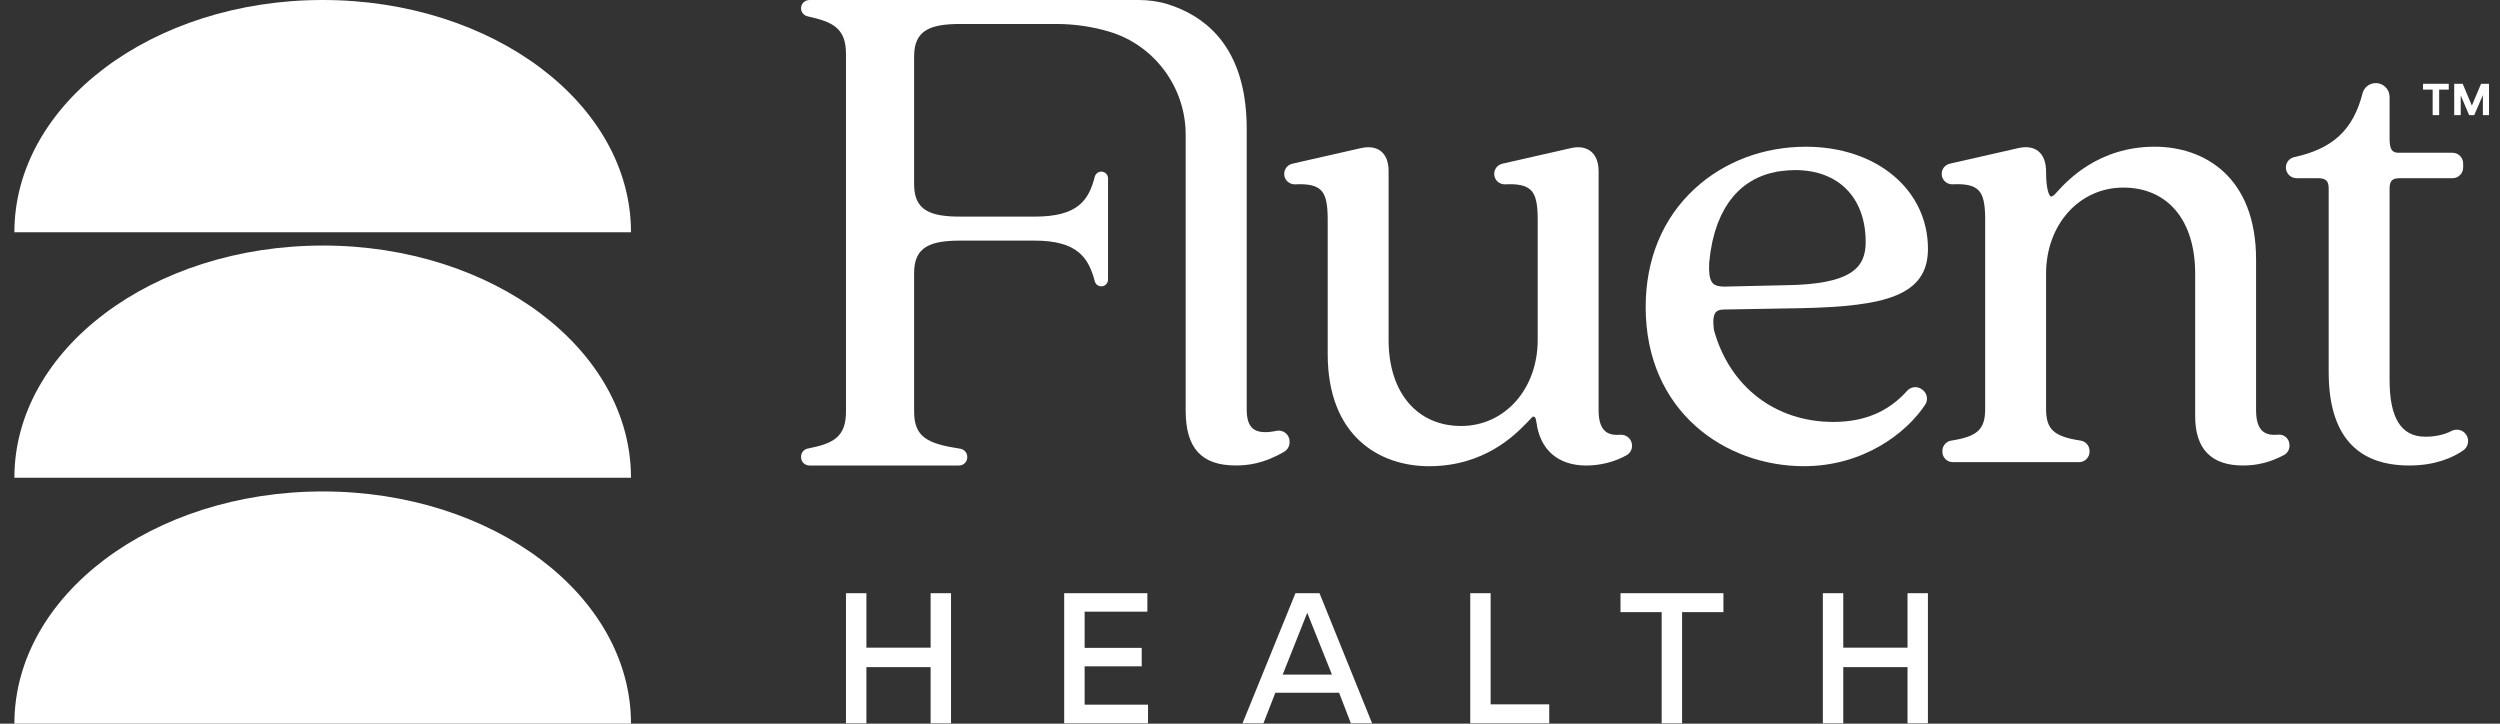
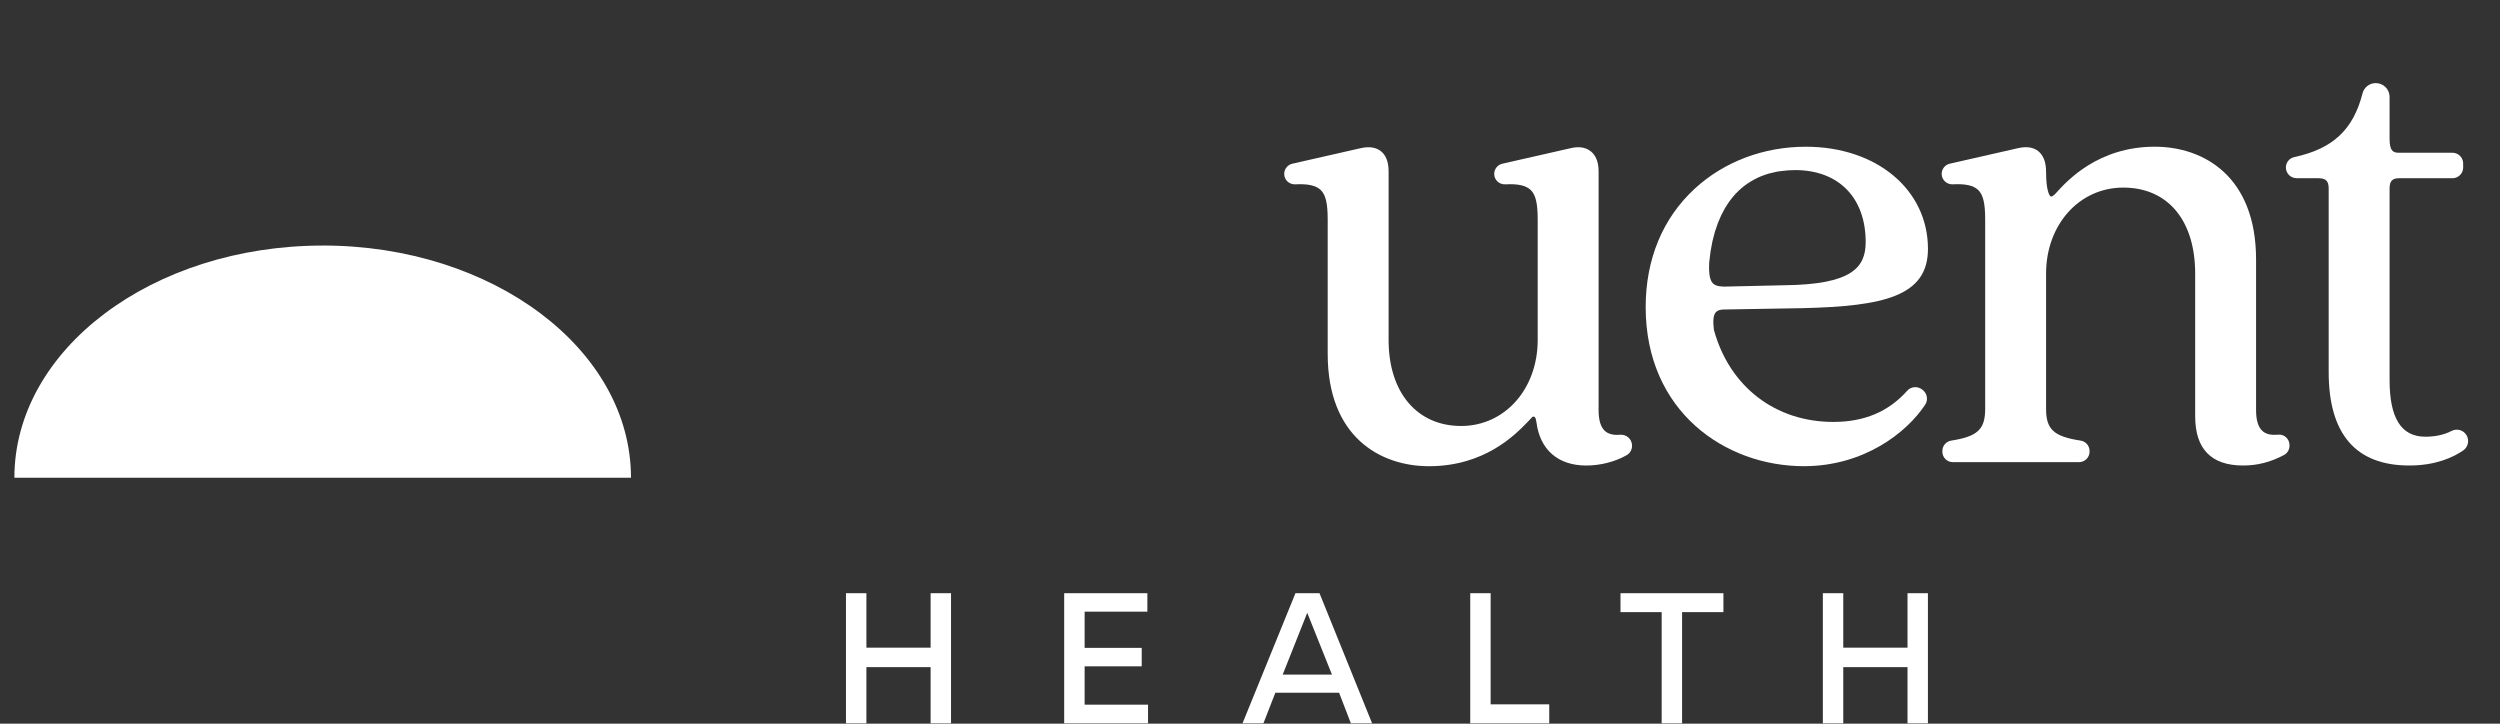
<svg xmlns="http://www.w3.org/2000/svg" width="114" height="33" viewBox="0 0 114 33" fill="none">
  <rect x="0" y="0" width="114" height="33" fill="#333333" stroke="none" />
  <path d="M42.436 29.535H39.508V27.049H38.576V32.983H39.508V30.421H42.436V32.983H43.367V27.049H42.436V29.535Z" fill="white" />
  <path d="M49.459 30.384H52.062V29.543H49.459V27.891H52.32V27.049H48.527V32.983H52.35V32.134H49.459V30.384Z" fill="white" />
  <path d="M59.073 27.049L56.659 32.983H57.612L58.156 31.589H61.063L61.6 32.983H62.568L60.169 27.049H59.071H59.073ZM58.49 30.763L59.61 27.944L60.738 30.763H58.49Z" fill="white" />
  <path d="M67.973 27.049H67.043V32.983H70.645V32.119H67.973V27.049Z" fill="white" />
  <path d="M73.895 27.912H75.772V32.983H76.703V27.912H78.588V27.049H73.895V27.912Z" fill="white" />
  <path d="M86.983 27.049V29.535H84.053V27.049H83.122V32.983H84.053V30.421H86.983V32.983H87.913V27.049H86.983Z" fill="white" />
-   <path d="M110.929 5.25H111.226V4.086H111.663V3.821H110.49V4.086H110.929V5.25Z" fill="white" />
-   <path d="M113.136 3.821L112.717 4.816L112.299 3.821H111.912V5.25H112.209V4.349L112.592 5.25H112.824L113.219 4.338V5.25H113.499V3.821H113.136Z" fill="white" />
-   <path d="M58.211 19.646C57.707 19.752 57.346 19.718 57.136 19.547C56.943 19.391 56.85 19.104 56.85 18.671V5.88C56.85 2.665 55.453 1.132 53.873 0.428C53.671 0.337 53.465 0.261 53.259 0.195C52.824 0.058 52.368 0 51.912 0H36.919C36.759 0 36.606 0.093 36.552 0.244C36.471 0.472 36.61 0.699 36.825 0.745C37.993 0.999 38.577 1.292 38.577 2.462V18.767C38.577 19.933 37.996 20.228 36.834 20.454C36.657 20.489 36.529 20.643 36.529 20.824V20.85C36.529 21.059 36.698 21.227 36.905 21.227H43.732C43.939 21.227 44.108 21.059 44.108 20.85V20.834C44.108 20.648 43.971 20.491 43.788 20.462C42.31 20.234 41.684 19.949 41.684 18.765V12.442C41.684 11.246 42.434 10.972 43.8 10.972H47.18C49.156 10.972 49.644 11.776 49.923 12.83C49.959 12.964 50.081 13.057 50.219 13.057C50.389 13.057 50.526 12.92 50.526 12.751V8.133C50.526 7.963 50.389 7.826 50.219 7.826C50.081 7.826 49.959 7.919 49.923 8.055C49.646 9.13 49.158 9.878 47.18 9.878H43.8C42.435 9.878 41.684 9.605 41.684 8.408V2.564C41.684 1.367 42.434 1.093 43.8 1.093H48.17C48.966 1.093 49.804 1.209 50.591 1.446C52.646 2.063 54.062 3.982 54.067 6.129C54.067 6.137 54.067 6.146 54.067 6.154V18.73C54.067 20.433 54.79 21.225 56.344 21.225C56.881 21.225 57.617 21.154 58.565 20.595C58.712 20.508 58.804 20.344 58.804 20.169V20.129C58.804 19.979 58.737 19.839 58.621 19.746C58.505 19.651 58.356 19.616 58.209 19.645L58.211 19.646Z" fill="white" />
  <path d="M73.876 19.823C73.573 19.852 73.34 19.793 73.184 19.651C72.992 19.475 72.896 19.159 72.896 18.707V7.806C72.896 7.29 72.701 7.027 72.536 6.897C72.307 6.717 71.991 6.668 71.622 6.757L68.507 7.465C68.288 7.516 68.136 7.707 68.136 7.931C68.136 8.062 68.188 8.185 68.284 8.275C68.379 8.365 68.51 8.412 68.641 8.406C69.216 8.376 69.582 8.456 69.797 8.661C70.026 8.878 70.119 9.269 70.119 10.005V15.502C70.119 17.739 68.618 19.425 66.628 19.425C64.638 19.425 63.32 17.922 63.32 15.502V7.806C63.32 7.388 63.202 7.082 62.971 6.896C62.815 6.772 62.528 6.645 62.046 6.757L58.931 7.465C58.713 7.516 58.56 7.707 58.56 7.931C58.56 8.062 58.612 8.185 58.708 8.275C58.803 8.365 58.934 8.412 59.065 8.406C59.638 8.376 60.006 8.456 60.221 8.661C60.45 8.878 60.543 9.269 60.543 10.005V16.143C60.543 19.915 62.929 21.259 65.164 21.259C67.697 21.259 69.092 19.823 69.617 19.284L69.705 19.194C69.746 19.153 69.778 19.116 69.808 19.084C69.884 18.999 69.885 18.999 69.922 18.999C69.968 18.999 70.024 18.999 70.061 19.248C70.218 20.506 71.046 21.228 72.332 21.228C72.978 21.228 73.652 21.056 74.178 20.755C74.328 20.669 74.422 20.505 74.422 20.324C74.422 20.184 74.363 20.048 74.259 19.953C74.156 19.86 74.018 19.814 73.879 19.825L73.876 19.823Z" fill="white" />
  <path d="M78.628 14.113L82.199 14.052C85.904 13.964 87.915 13.508 87.915 11.349C87.915 8.651 85.574 6.691 82.348 6.691C80.42 6.691 78.621 7.369 77.282 8.602C75.818 9.95 75.043 11.819 75.043 14.004C75.043 18.767 78.673 21.258 82.257 21.258C84.974 21.258 86.936 19.746 87.79 18.451C87.933 18.234 87.881 17.939 87.672 17.779L87.643 17.758C87.437 17.599 87.14 17.625 86.969 17.817C86.115 18.775 85.012 19.24 83.599 19.24C80.95 19.24 78.863 17.631 78.153 15.04C78.101 14.62 78.13 14.363 78.243 14.236C78.316 14.152 78.442 14.113 78.63 14.113H78.628ZM78.198 12.989C78.198 12.989 78.185 12.98 78.178 12.975C78.169 12.969 78.159 12.963 78.15 12.957C78.134 12.944 78.121 12.932 78.107 12.918C78.088 12.9 78.073 12.879 78.058 12.856C77.954 12.691 77.916 12.401 77.939 11.975C77.951 11.847 77.968 11.721 77.985 11.598C77.989 11.559 77.994 11.518 77.999 11.48C78.014 11.376 78.035 11.277 78.055 11.176C78.066 11.123 78.073 11.066 78.085 11.013C78.104 10.93 78.127 10.852 78.147 10.773C78.163 10.707 78.178 10.64 78.197 10.576C78.217 10.512 78.24 10.451 78.261 10.388C78.285 10.315 78.308 10.239 78.336 10.168C78.354 10.123 78.375 10.08 78.394 10.034C78.429 9.952 78.461 9.869 78.499 9.791C78.514 9.761 78.531 9.733 78.548 9.703C78.593 9.616 78.638 9.527 78.688 9.445C78.7 9.425 78.715 9.406 78.728 9.385C78.782 9.296 78.839 9.209 78.9 9.129C78.909 9.118 78.918 9.107 78.927 9.095C78.994 9.008 79.063 8.924 79.136 8.844C79.144 8.837 79.151 8.831 79.158 8.823C79.318 8.654 79.492 8.502 79.681 8.373C79.688 8.368 79.696 8.363 79.704 8.359C79.894 8.231 80.099 8.121 80.318 8.032C80.321 8.032 80.324 8.031 80.327 8.029C80.439 7.985 80.552 7.945 80.671 7.911C80.742 7.892 80.817 7.876 80.892 7.86C80.944 7.849 80.992 7.834 81.044 7.824C81.113 7.812 81.184 7.806 81.255 7.797C81.448 7.773 81.648 7.756 81.857 7.756C83.841 7.756 85.075 9.014 85.075 11.039C85.075 12.198 84.445 12.975 81.366 13.007L78.685 13.068C78.666 13.068 78.65 13.068 78.632 13.068C78.613 13.068 78.593 13.068 78.577 13.068C78.563 13.068 78.551 13.067 78.538 13.065C78.519 13.065 78.499 13.062 78.481 13.06C78.471 13.06 78.462 13.057 78.453 13.057C78.433 13.054 78.413 13.053 78.395 13.05C78.386 13.05 78.378 13.047 78.369 13.045C78.352 13.042 78.336 13.039 78.32 13.035C78.311 13.031 78.304 13.028 78.294 13.025C78.281 13.021 78.267 13.018 78.255 13.012C78.246 13.009 78.237 13.002 78.227 12.999C78.218 12.995 78.207 12.99 78.198 12.986V12.989Z" fill="white" />
  <path d="M103.884 19.82C103.57 19.854 103.329 19.797 103.168 19.654C102.975 19.48 102.877 19.161 102.877 18.707V11.836C102.877 8.041 100.49 6.69 98.256 6.69C95.671 6.69 94.25 8.256 93.782 8.773L93.715 8.846C93.605 8.956 93.541 8.97 93.519 8.962C93.443 8.931 93.301 8.655 93.301 7.836C93.301 7.4 93.182 7.084 92.946 6.894C92.72 6.714 92.412 6.668 92.028 6.755L88.912 7.464C88.694 7.514 88.541 7.705 88.541 7.93C88.541 8.061 88.593 8.183 88.689 8.273C88.784 8.363 88.915 8.411 89.046 8.405C89.62 8.374 89.987 8.455 90.202 8.66C90.431 8.876 90.524 9.267 90.524 10.003V18.646C90.524 19.581 90.176 19.904 88.975 20.092C88.744 20.127 88.572 20.33 88.572 20.562V20.598C88.572 20.86 88.785 21.074 89.048 21.074H94.806C95.069 21.074 95.284 20.86 95.284 20.598V20.564C95.284 20.33 95.11 20.127 94.88 20.092C93.655 19.906 93.301 19.582 93.301 18.646V12.477C93.301 10.24 94.816 8.554 96.823 8.554C98.83 8.554 100.1 10.022 100.1 12.477V18.982C100.1 20.472 100.834 21.227 102.281 21.227C102.944 21.227 103.539 21.074 104.154 20.746C104.306 20.665 104.401 20.503 104.401 20.327V20.295C104.401 20.159 104.343 20.03 104.242 19.938C104.145 19.849 104.015 19.808 103.884 19.82Z" fill="white" />
  <path d="M111.791 19.651C111.456 19.825 111.053 19.914 110.595 19.914C109.497 19.914 108.965 19.069 108.965 17.333V8.6C108.965 8.255 109.086 8.127 109.407 8.127H111.834C112.102 8.127 112.32 7.908 112.32 7.64V7.453C112.32 7.185 112.102 6.966 111.834 6.966H109.407C109.157 6.966 108.965 6.92 108.965 6.34V4.419C108.965 4.071 108.683 3.789 108.335 3.789C108.05 3.789 107.801 3.982 107.731 4.259C107.307 5.916 106.379 6.783 104.625 7.162C104.396 7.211 104.236 7.408 104.236 7.638C104.236 7.907 104.454 8.125 104.722 8.125H105.685C106.06 8.125 106.188 8.244 106.188 8.599V16.967C106.188 19.793 107.425 21.227 109.863 21.227C111.07 21.227 111.866 20.854 112.322 20.541C112.544 20.389 112.613 20.086 112.477 19.851C112.339 19.611 112.037 19.524 111.79 19.651H111.791Z" fill="white" />
-   <path d="M14.714 0C6.95 0 0.656 4.741 0.656 10.59H28.773C28.773 4.741 22.479 0 14.714 0Z" fill="white" />
  <path d="M14.714 11.198C6.95 11.198 0.656 15.937 0.656 21.786H28.773C28.773 15.937 22.479 11.196 14.714 11.196V11.198Z" fill="white" />
-   <path d="M14.714 22.41C6.95 22.41 0.656 27.151 0.656 33H28.773C28.773 27.151 22.479 22.41 14.714 22.41Z" fill="white" />
</svg>